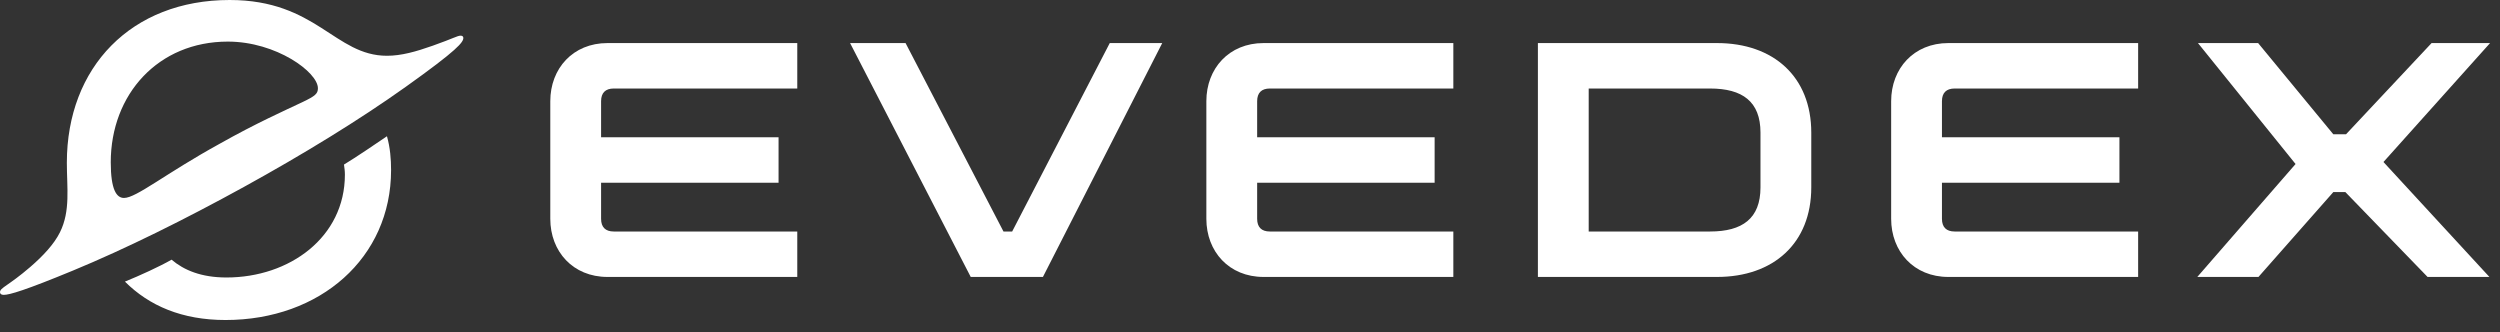
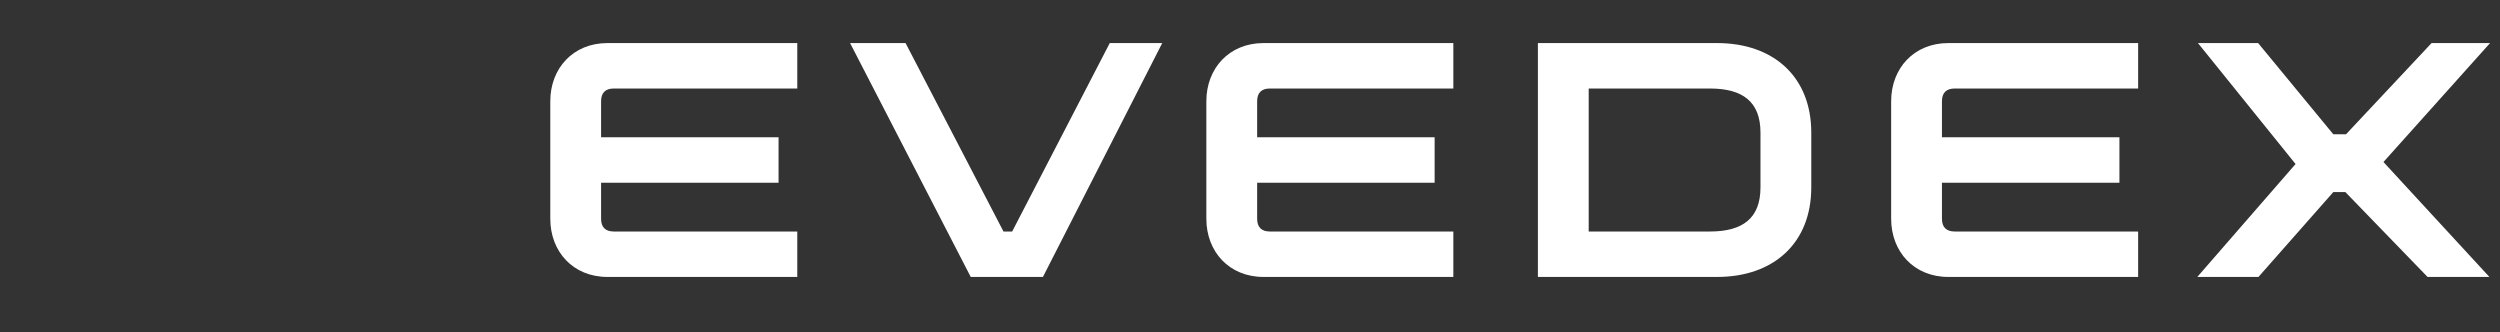
<svg xmlns="http://www.w3.org/2000/svg" fill="none" height="100%" overflow="visible" preserveAspectRatio="none" style="display: block;" viewBox="0 0 188 25" width="100%">
  <rect x="0" y="0" width="188" height="25" fill="#333333" stroke="none" />
  <g id="Vector">
    <path d="M146.513 3.239C143.924 3.239 142.215 5.148 142.215 7.61V16.454C142.215 18.917 143.924 20.826 146.513 20.826H160.788V17.409H146.99C146.362 17.409 146.035 17.082 146.035 16.454V13.741H159.381V10.324H146.035V7.61C146.035 6.982 146.362 6.656 146.99 6.656H160.788V3.239L146.513 3.239ZM95.016 3.239C92.427 3.239 90.718 5.148 90.718 7.61V16.454C90.718 18.917 92.427 20.826 95.016 20.826H109.291V17.409H95.493C94.865 17.409 94.538 17.082 94.538 16.454V13.741H107.884V10.324H94.538V7.61C94.538 6.982 94.865 6.656 95.493 6.656H109.291V3.239L95.016 3.239ZM115.65 20.826H129.121C133.368 20.826 136.208 18.288 136.208 14.093V9.972C136.208 5.776 133.368 3.239 129.121 3.239H115.65V20.826ZM132.388 14.093C132.388 16.429 131.031 17.409 128.593 17.409H119.47V6.656H128.593C131.031 6.656 132.388 7.635 132.388 9.972V14.093ZM176.421 10.098H175.466L169.811 3.239H165.287L172.626 12.334L165.237 20.826H169.836L175.466 14.444H176.371L182.553 20.826H187.203L179.236 12.183L187.253 3.239H182.855L176.421 10.098ZM45.68 3.239C43.091 3.239 41.382 5.148 41.382 7.61V16.454C41.382 18.917 43.091 20.826 45.68 20.826H59.955V17.409H46.157C45.529 17.409 45.202 17.082 45.202 16.454V13.741H58.548V10.324H45.202V7.61C45.202 6.982 45.529 6.656 46.157 6.656H59.955V3.239L45.68 3.239ZM76.115 17.409H75.462L68.098 3.239H63.926L72.999 20.826H78.428L87.4 3.239H83.454L76.115 17.409Z" fill="white" />
-     <path d="M32.538 3.438C31.267 3.887 30.172 4.194 29.1 4.194C25.179 4.194 23.804 0 17.27 0C9.876 0 5.027 5.054 5.027 12.239C5.027 14.129 5.309 15.852 4.511 17.464C4.068 18.36 3.236 19.248 2.276 20.077C0.632 21.493 0 21.635 0 21.968C0 22.081 0.074 22.174 0.281 22.174C0.721 22.174 1.927 21.817 5.474 20.352C9.423 18.721 13.9 16.502 18.336 14.061C22.772 11.62 27.013 9.023 30.509 6.532C34.442 3.73 34.843 3.17 34.843 2.855C34.843 2.752 34.777 2.682 34.64 2.682C34.399 2.681 34.087 2.891 32.538 3.438ZM16.548 10.795C12.421 13.064 10.254 14.886 9.326 14.886C8.776 14.886 8.329 14.301 8.329 12.204C8.329 7.082 11.905 3.128 17.132 3.128C20.777 3.128 23.907 5.432 23.907 6.635C23.907 7.047 23.701 7.219 22.772 7.666C21.465 8.285 19.23 9.282 16.548 10.795ZM17.029 20.867C15.138 20.867 13.831 20.317 12.902 19.527C12.008 20.042 10.495 20.73 9.395 21.177C11.217 22.999 13.693 24.065 16.96 24.065C24.079 24.065 29.409 19.389 29.409 12.789C29.409 11.964 29.34 11.104 29.1 10.245C28.343 10.76 26.727 11.86 25.867 12.376C25.901 12.617 25.936 12.857 25.936 13.132C25.936 17.842 21.775 20.867 17.029 20.867Z" fill="white" />
  </g>
</svg>